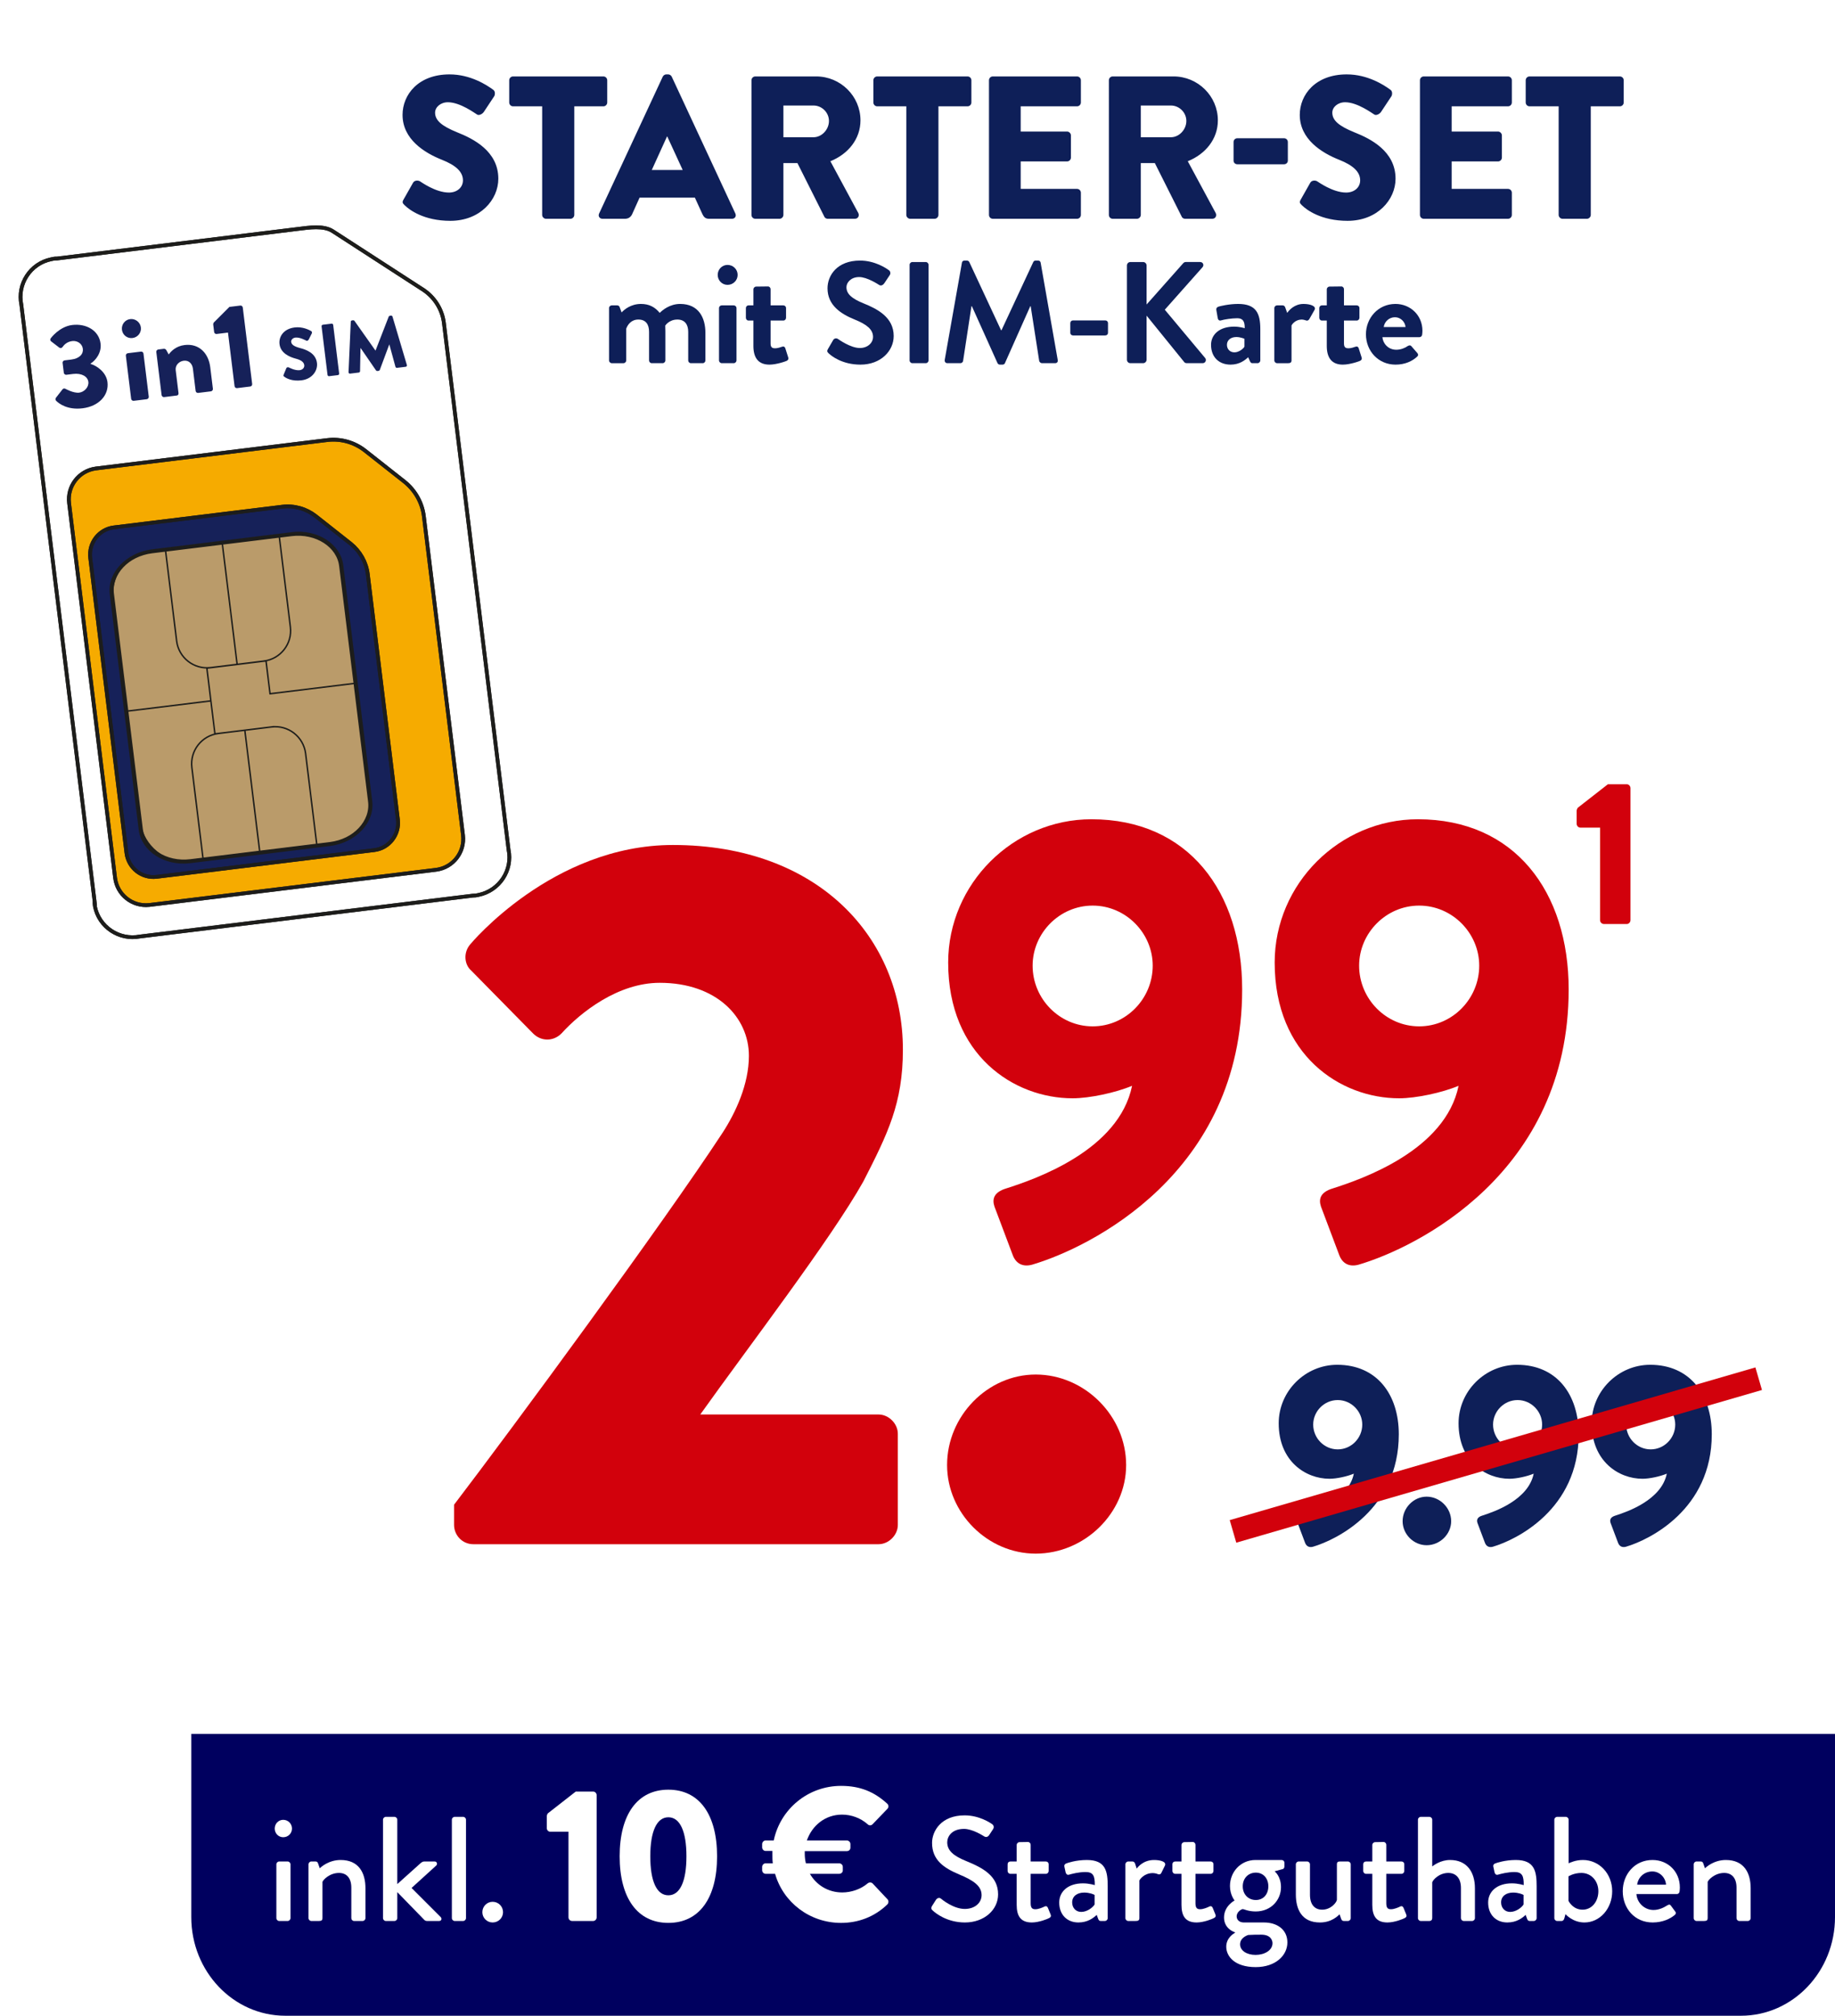
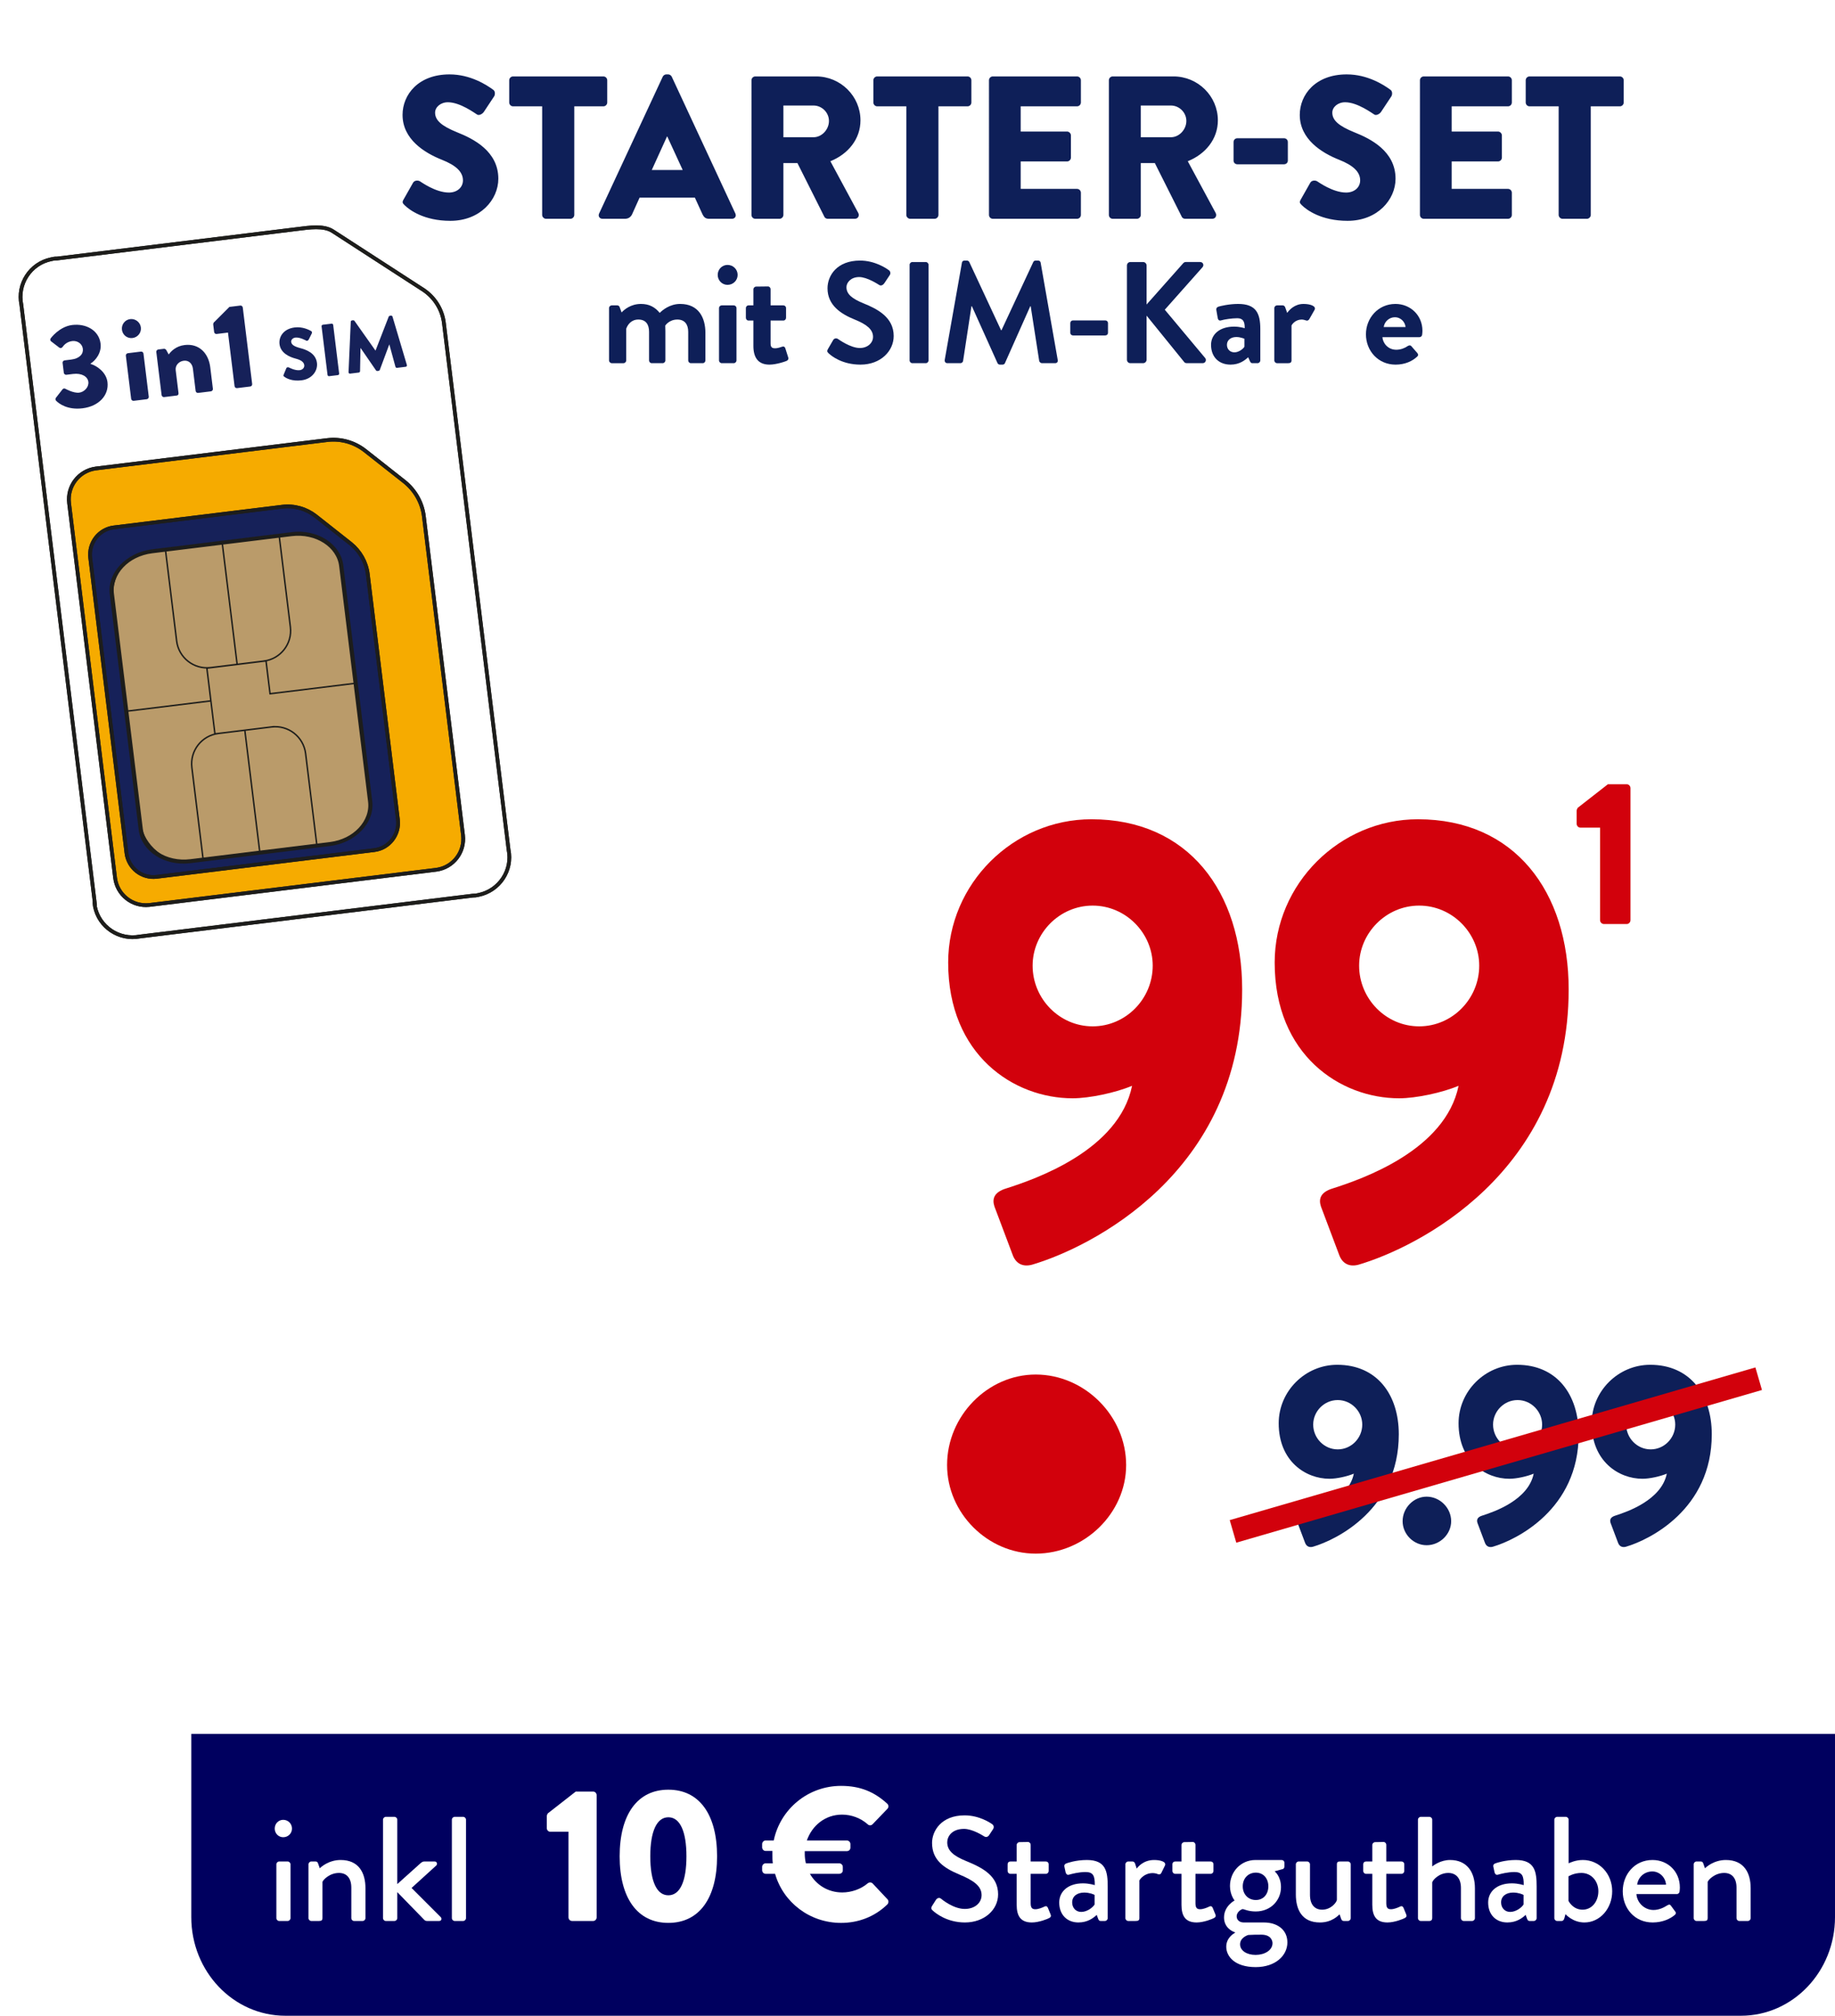
<svg xmlns="http://www.w3.org/2000/svg" id="Ebene_2" viewBox="0 0 625.168 686.598" width="100%" height="100%" preserveAspectRatio="none">
  <defs>
    <style>.cls-1{stroke:#d2010c;stroke-width:8.006px;}.cls-1,.cls-2,.cls-3,.cls-4{fill:none;}.cls-2{stroke-width:1.272px;}.cls-2,.cls-3,.cls-4{stroke:#1d1d1b;stroke-miterlimit:10;}.cls-5{filter:url(#drop-shadow-1);}.cls-3{stroke-width:.5px;}.cls-6{fill:#0e1f58;}.cls-6,.cls-7,.cls-8,.cls-9,.cls-10,.cls-11,.cls-12{stroke-width:0px;}.cls-7{fill:#162159;}.cls-8{fill:#d2010c;}.cls-9{fill:#ba9b6a;}.cls-10{fill:#fff;}.cls-11{fill:#f6ab00;}.cls-12{fill:#00005f;}.cls-4{stroke-width:.501px;}</style>
    <filter id="drop-shadow-1" filterUnits="userSpaceOnUse">
      <feOffset dx="6.364" dy="7.636" />
      <feGaussianBlur result="blur" stdDeviation="8.909" />
      <feFlood flood-color="#000" flood-opacity=".66" />
      <feComposite in2="blur" operator="in" />
      <feComposite in="SourceGraphic" />
    </filter>
  </defs>
  <g id="_50_Button">
    <path class="cls-10" d="m97.214,0c-17.699,0-32.046,15.211-32.046,33.972v111.626h560V33.972c0-18.762-14.346-33.972-32.044-33.972H97.214Z" />
    <path class="cls-12" d="m65.168,590.598h0v62.399c0,18.557,14.348,33.601,32.046,33.601h495.908c17.698,0,32.046-15.044,32.046-33.601v-62.399H65.168Z" />
    <rect class="cls-10" x="65.168" y="154.598" width="560" height="427" />
    <path class="cls-10" d="m93.598,622.853c0-1.672,1.268-2.99,2.889-2.99,1.672,0,2.99,1.317,2.99,2.99,0,1.622-1.318,2.939-2.99,2.939-1.621,0-2.889-1.317-2.889-2.939Zm.558,12.162c0-.507.456-.963.963-.963h2.889c.507,0,.963.456.963.963v18.344c0,.507-.456.963-.963.963h-2.889c-.507,0-.963-.456-.963-.963v-18.344Z" />
    <path class="cls-10" d="m105.1,635.015c0-.507.456-.963.963-.963h1.47c.405,0,.709.253.81.608l.608,1.723c.354-.406,3.04-2.838,7.095-2.838,6.182,0,8.462,4.358,8.462,9.628v10.185c0,.507-.456.963-.963.963h-2.888c-.558,0-.963-.456-.963-.963v-10.388c0-3.243-1.571-5.017-4.206-5.017-3.192,0-5.372,2.331-5.625,3.041v12.364c0,.659-.304.963-1.166.963h-2.635c-.507,0-.963-.456-.963-.963v-18.344Z" />
    <path class="cls-10" d="m130.487,619.812c0-.507.456-.963.963-.963h2.938c.507,0,.963.456.963.963v21.942l7.905-7.094c.354-.304.76-.608,1.267-.608h3.548c.861,0,1.013.963.557,1.368l-8.411,7.651,9.932,9.933c.456.456.305,1.317-.558,1.317h-4.155c-.354,0-.76-.203-.912-.405l-9.172-9.426v8.868c0,.507-.456.963-.963.963h-2.938c-.507,0-.963-.456-.963-.963v-33.546Z" />
    <path class="cls-10" d="m153.946,619.812c0-.507.456-.963.963-.963h2.889c.507,0,.963.456.963.963v33.546c0,.507-.456.963-.963.963h-2.889c-.507,0-.963-.456-.963-.963v-33.546Z" />
-     <path class="cls-10" d="m167.83,647.784c1.977,0,3.548,1.571,3.548,3.547,0,1.925-1.571,3.497-3.548,3.497-1.926,0-3.496-1.571-3.496-3.497,0-1.976,1.57-3.547,3.496-3.547Z" />
    <path class="cls-10" d="m193.677,623.921h-6.223c-.647,0-1.166-.583-1.166-1.231v-4.083c0-.259.194-.778.389-.972l9.464-7.39h5.963c.648,0,1.167.584,1.167,1.231v41.614c0,.648-.519,1.231-1.167,1.231h-7.195c-.713,0-1.231-.584-1.231-1.231v-29.169Z" />
    <path class="cls-10" d="m211.111,632.283c0-14.195,6.028-22.687,16.594-22.687s16.594,8.492,16.594,22.687-6.028,22.687-16.594,22.687-16.594-8.492-16.594-22.687Zm22.752,0c0-8.491-2.204-13.288-6.158-13.288s-6.157,4.797-6.157,13.288c0,8.556,2.203,13.288,6.157,13.288s6.158-4.732,6.158-13.288Z" />
    <path class="cls-10" d="m259.654,637.015v-1.102c0-.648.519-1.231,1.167-1.231h2.463c-.13-.972-.13-1.945-.13-2.982v-1.231h-2.333c-.648,0-1.167-.584-1.167-1.231v-1.102c0-.648.519-1.231,1.167-1.231h2.787c2.204-10.63,11.602-18.603,22.946-18.603,6.481,0,11.278,2.009,15.687,6.028.583.519.583,1.296.065,1.815l-5.056,5.25c-.454.454-1.167.454-1.621,0-2.398-2.139-5.574-3.306-8.75-3.306-5.769,0-10.242,3.759-11.992,8.815h13.612c.713,0,1.231.584,1.231,1.231v1.231c0,.648-.519,1.167-1.231,1.167h-14.325v.907c0,1.102.13,2.204.389,3.241h11.344c.713,0,1.231.584,1.231,1.231v1.167c0,.648-.519,1.167-1.231,1.167h-9.982c2.204,3.824,6.223,6.353,11.02,6.353,3.047,0,6.353-1.102,8.685-3.111.454-.389,1.297-.389,1.685.065l5.056,5.38c.454.454.39,1.297-.065,1.75-4.408,4.278-9.982,6.288-15.751,6.288-10.695,0-19.705-7.001-22.492-16.724h-3.241c-.648,0-1.167-.584-1.167-1.231Z" />
    <path class="cls-10" d="m317.544,649.203c.456-.659.861-1.419,1.317-2.078s1.166-.861,1.723-.405c.305.253,4.206,3.497,8.108,3.497,3.496,0,5.727-2.128,5.727-4.713,0-3.041-2.636-4.966-7.652-7.044-5.169-2.179-9.223-4.864-9.223-10.743,0-3.953,3.04-9.374,11.098-9.374,5.067,0,8.868,2.635,9.375,2.989.405.254.81.963.304,1.723-.405.608-.861,1.318-1.267,1.925-.405.659-1.065.963-1.773.507-.354-.202-3.902-2.533-6.841-2.533-4.257,0-5.727,2.686-5.727,4.561,0,2.888,2.229,4.662,6.436,6.385,5.878,2.382,10.895,5.169,10.895,11.351,0,5.27-4.712,9.578-11.3,9.578-6.183,0-10.084-3.243-10.896-4.003-.456-.405-.81-.76-.304-1.622Z" />
    <path class="cls-10" d="m346.375,638.258h-2.128c-.558,0-.963-.456-.963-.963v-2.28c0-.558.405-.963.963-.963h2.128v-5.625c0-.507.456-.963.963-.963l2.889-.051c.507,0,.912.456.912.963v5.676h5.169c.558,0,.963.405.963.963v2.28c0,.507-.405.963-.963.963h-5.169v10.033c0,1.723.659,2.027,1.622,2.027,1.063,0,2.482-.608,3.091-.913.658-.304.963,0,1.165.456l.912,2.23c.254.557.051.963-.456,1.216-.507.304-3.496,1.52-5.929,1.52-4.003,0-5.169-2.433-5.169-6.03v-10.54Z" />
    <path class="cls-10" d="m368.975,641.501c2.129,0,4.004.607,4.004.607.051-3.192-.558-4.459-3.143-4.459-2.331,0-4.611.608-5.675.912-.608.152-.963-.253-1.115-.81l-.405-1.875c-.152-.659.203-1.014.659-1.166.354-.151,3.243-1.165,6.992-1.165,6.486,0,7.095,3.952,7.095,9.02v10.793c0,.507-.456.963-.963.963h-1.419c-.456,0-.658-.203-.861-.71l-.507-1.368c-1.114,1.064-3.091,2.584-6.232,2.584-3.801,0-6.537-2.584-6.537-6.79,0-3.699,2.938-6.537,8.107-6.537Zm-.607,9.729c2.026,0,3.952-1.52,4.561-2.534v-3.243c-.305-.203-1.724-.81-3.548-.81-2.432,0-4.104,1.267-4.104,3.345,0,1.824,1.217,3.243,3.092,3.243Z" />
    <path class="cls-10" d="m383.415,635.015c0-.507.456-.963.963-.963h1.47c.354,0,.76.304.861.709l.558,1.723c.354-.507,2.229-2.939,5.929-2.939,1.926,0,4.257.507,3.699,1.875l-1.216,2.483c-.254.557-.761.659-1.217.456-.304-.152-1.063-.355-1.723-.355-2.939,0-4.358,2.128-4.561,2.483v12.871c0,.861-.558.963-1.368.963h-2.433c-.507,0-.963-.456-.963-.963v-18.344Z" />
    <path class="cls-10" d="m402.519,638.258h-2.129c-.557,0-.963-.456-.963-.963v-2.28c0-.558.406-.963.963-.963h2.129v-5.625c0-.507.456-.963.963-.963l2.888-.051c.507,0,.913.456.913.963v5.676h5.168c.558,0,.963.405.963.963v2.28c0,.507-.405.963-.963.963h-5.168v10.033c0,1.723.658,2.027,1.621,2.027,1.065,0,2.483-.608,3.091-.913.659-.304.963,0,1.166.456l.912,2.23c.253.557.051.963-.456,1.216-.507.304-3.497,1.52-5.929,1.52-4.004,0-5.169-2.433-5.169-6.03v-10.54Z" />
    <path class="cls-10" d="m420.608,647.328s-1.57-1.875-1.57-4.915c0-4.713,3.547-8.868,8.716-8.868h8.867c.558,0,.963.405.963.963v1.267c0,.354-.202.81-.557.861l-2.787.76s2.179,1.622,2.179,5.422c0,4.307-3.345,8.26-8.614,8.26-2.585,0-4.004-.81-4.409-.81-.354,0-2.077.861-2.077,2.483,0,1.165.912,2.078,2.432,2.078h6.893c4.408,0,7.955,2.382,7.955,6.79,0,4.46-4.054,8.412-10.793,8.412-7.146,0-10.034-3.648-10.034-6.942,0-3.04,2.483-4.459,2.99-4.764v-.151c-1.065-.305-3.75-1.673-3.75-5.068,0-3.902,3.598-5.777,3.598-5.777Zm7.146,18.547c3.091,0,5.776-1.571,5.776-4.003,0-.811-.507-2.889-3.8-2.889-1.47,0-2.99,0-4.46.102-.304.101-2.787.912-2.787,3.192,0,2.077,2.179,3.598,5.271,3.598Zm4.357-23.361c0-2.736-1.723-4.662-4.256-4.662-2.585,0-4.46,1.926-4.46,4.662s1.875,4.662,4.46,4.662c2.533,0,4.256-1.926,4.256-4.662Z" />
    <path class="cls-10" d="m441.483,635.015c0-.507.456-.963.962-.963h2.889c.507,0,.963.456.963.963v10.388c0,3.294,1.571,5.067,4.155,5.067,2.99,0,4.865-2.432,5.017-3.344v-12.111c0-.811.405-.963,1.115-.963h2.635c.507,0,.963.456.963.963v18.344c0,.507-.456.963-.963.963h-1.419c-.507,0-.76-.354-.912-.81l-.507-1.47c-.456.405-2.584,2.787-6.689,2.787-6.081,0-8.209-4.308-8.209-9.578v-10.236Z" />
    <path class="cls-10" d="m467.529,638.258h-2.128c-.558,0-.963-.456-.963-.963v-2.28c0-.558.405-.963.963-.963h2.128v-5.625c0-.507.456-.963.963-.963l2.889-.051c.507,0,.912.456.912.963v5.676h5.169c.557,0,.963.405.963.963v2.28c0,.507-.406.963-.963.963h-5.169v10.033c0,1.723.658,2.027,1.621,2.027,1.065,0,2.483-.608,3.092-.913.658-.304.963,0,1.165.456l.912,2.23c.254.557.051.963-.456,1.216-.507.304-3.496,1.52-5.929,1.52-4.003,0-5.169-2.433-5.169-6.03v-10.54Z" />
    <path class="cls-10" d="m483.084,619.812c0-.507.456-.963.963-.963h2.938c.507,0,.963.456.963.963v15.912c.507-.354,2.838-2.179,6.081-2.179,5.727,0,8.463,4.104,8.463,9.628v10.185c0,.507-.456.963-.963.963h-2.838c-.558,0-.963-.456-.963-.963v-10.287c0-3.293-1.672-5.118-4.307-5.118-3.092,0-5.22,2.331-5.474,3.193v12.212c0,.558-.354.963-1.013.963h-2.889c-.507,0-.963-.456-.963-.963v-33.546Z" />
    <path class="cls-10" d="m515.109,641.501c2.128,0,4.003.607,4.003.607.051-3.192-.558-4.459-3.142-4.459-2.331,0-4.611.608-5.676.912-.608.152-.963-.253-1.115-.81l-.405-1.875c-.151-.659.203-1.014.659-1.166.354-.151,3.243-1.165,6.993-1.165,6.486,0,7.094,3.952,7.094,9.02v10.793c0,.507-.456.963-.963.963h-1.418c-.456,0-.659-.203-.862-.71l-.507-1.368c-1.114,1.064-3.091,2.584-6.232,2.584-3.801,0-6.537-2.584-6.537-6.79,0-3.699,2.939-6.537,8.108-6.537Zm-.608,9.729c2.027,0,3.952-1.52,4.561-2.534v-3.243c-.304-.203-1.723-.81-3.547-.81-2.433,0-4.104,1.267-4.104,3.345,0,1.824,1.216,3.243,3.091,3.243Z" />
    <path class="cls-10" d="m529.549,619.812c0-.507.456-.963.963-.963h2.938c.507,0,.963.456.963.963v14.848c.456-.152,2.28-1.115,4.865-1.115,5.625,0,9.982,4.713,9.982,10.642,0,5.827-4.104,10.642-9.476,10.642-4.004,0-6.436-2.838-6.436-2.838l-.405,1.47c-.152.507-.456.861-.912.861h-1.52c-.507,0-.963-.456-.963-.963v-33.546Zm9.628,30.658c3.243,0,5.372-2.888,5.372-6.283,0-3.446-2.382-6.233-5.777-6.233-2.635,0-4.408,1.166-4.408,1.166v8.31c.253.558,1.723,3.04,4.814,3.04Z" />
    <path class="cls-10" d="m562.991,633.545c5.271,0,9.324,3.952,9.324,9.374,0,.355-.051,1.014-.102,1.369-.051.506-.456.861-.912.861h-13.783c.152,2.736,2.534,5.422,5.827,5.422,1.824,0,3.497-.81,4.511-1.47.607-.354.963-.557,1.368-.05l1.419,1.925c.354.405.507.811-.102,1.318-1.47,1.267-4.104,2.534-7.5,2.534-6.132,0-10.185-4.814-10.185-10.642,0-5.727,4.054-10.642,10.135-10.642Zm4.611,8.412c-.151-2.433-2.179-4.51-4.662-4.51-2.736,0-4.864,1.976-5.169,4.51h9.831Z" />
    <path class="cls-10" d="m577.027,635.015c0-.507.456-.963.963-.963h1.47c.405,0,.709.253.81.608l.608,1.723c.354-.406,3.04-2.838,7.094-2.838,6.183,0,8.463,4.358,8.463,9.628v10.185c0,.507-.456.963-.963.963h-2.889c-.557,0-.963-.456-.963-.963v-10.388c0-3.243-1.57-5.017-4.206-5.017-3.192,0-5.371,2.331-5.624,3.041v12.364c0,.659-.305.963-1.166.963h-2.635c-.507,0-.963-.456-.963-.963v-18.344Z" />
-     <path class="cls-8" d="m154.697,512.523c20.02-26.233,71.106-95.612,91.47-126.677,4.487-6.903,8.975-16.568,8.975-26.233,0-13.116-11.045-24.852-30.375-24.852-14.151,0-26.923,10.01-33.481,17.258-2.761,2.762-6.903,2.762-9.664,0l-21.056-21.4c-2.416-2.071-2.762-6.213-.346-8.975,0,0,27.959-33.826,69.034-33.826,49.359,0,78.353,31.41,78.353,69.724,0,18.294-5.178,28.649-13.462,44.872-11.045,19.675-39.349,56.608-55.572,79.389h60.75c3.452,0,6.559,3.106,6.559,6.558v31.065c0,3.452-3.106,6.558-6.559,6.558h-138.067c-3.797,0-6.559-3.106-6.559-6.558v-6.903Z" />
    <path class="cls-8" d="m352.843,468.19c16.696,0,30.823,14.127,30.823,30.823,0,16.375-14.127,30.181-30.823,30.181-16.375,0-30.181-13.806-30.181-30.181,0-16.696,13.806-30.823,30.181-30.823Z" />
    <path class="cls-8" d="m342.854,404.787c10.016-3.197,38.358-12.999,42.834-34.949-5.541,2.344-14.491,4.262-20.245,4.262-20.032,0-42.408-14.704-42.408-46.244,0-26.851,22.163-48.801,48.801-48.801,33.031,0,51.358,24.72,51.358,57.964,0,62.652-51.997,88.012-71.603,93.766-3.197.853-5.541-.426-6.606-3.409l-6.181-16.409c-.852-2.558-.213-4.901,4.05-6.18Zm49.866-75.865c0-11.082-9.164-20.458-20.458-20.458s-20.458,9.376-20.458,20.458c0,11.294,9.163,20.671,20.458,20.671s20.458-9.377,20.458-20.671Z" />
    <path class="cls-8" d="m454.09,404.787c10.016-3.197,38.358-12.999,42.833-34.949-5.54,2.344-14.49,4.262-20.244,4.262-20.032,0-42.408-14.704-42.408-46.244,0-26.851,22.163-48.801,48.801-48.801,33.031,0,51.358,24.72,51.358,57.964,0,62.652-51.997,88.012-71.603,93.766-3.197.853-5.541-.426-6.606-3.409l-6.181-16.409c-.852-2.558-.213-4.901,4.05-6.18Zm49.866-75.865c0-11.082-9.164-20.458-20.458-20.458s-20.458,9.376-20.458,20.458c0,11.294,9.163,20.671,20.458,20.671s20.458-9.377,20.458-20.671Z" />
    <path class="cls-8" d="m545.129,281.903h-6.721c-.7,0-1.261-.63-1.261-1.33v-4.41c0-.28.21-.84.42-1.05l10.222-7.981h6.44c.7,0,1.26.63,1.26,1.33v44.945c0,.7-.56,1.33-1.26,1.33h-7.771c-.77,0-1.33-.63-1.33-1.33v-31.503Z" />
    <path class="cls-6" d="m443.738,516.231c4.092-1.306,15.67-5.31,17.498-14.276-2.264.958-5.92,1.741-8.271,1.741-8.183,0-17.323-6.007-17.323-18.891,0-10.968,9.054-19.935,19.936-19.935,13.492,0,20.979,10.098,20.979,23.678,0,25.593-21.24,35.952-29.249,38.302-1.306.349-2.263-.174-2.698-1.393l-2.525-6.703c-.348-1.044-.086-2.002,1.654-2.524Zm20.37-30.99c0-4.526-3.743-8.357-8.356-8.357s-8.357,3.831-8.357,8.357c0,4.614,3.743,8.444,8.357,8.444s8.356-3.831,8.356-8.444Z" />
    <path class="cls-6" d="m486.042,509.789c4.526,0,8.357,3.83,8.357,8.356,0,4.439-3.831,8.183-8.357,8.183-4.439,0-8.183-3.744-8.183-8.183,0-4.526,3.743-8.356,8.183-8.356Z" />
    <path class="cls-6" d="m505.017,516.231c4.092-1.306,15.67-5.31,17.498-14.276-2.264.958-5.92,1.741-8.271,1.741-8.183,0-17.323-6.007-17.323-18.891,0-10.968,9.054-19.935,19.935-19.935,13.493,0,20.98,10.098,20.98,23.678,0,25.593-21.24,35.952-29.249,38.302-1.306.349-2.264-.174-2.698-1.393l-2.524-6.703c-.349-1.044-.088-2.002,1.653-2.524Zm20.37-30.99c0-4.526-3.743-8.357-8.356-8.357s-8.357,3.831-8.357,8.357c0,4.614,3.743,8.444,8.357,8.444s8.356-3.831,8.356-8.444Z" />
    <path class="cls-6" d="m550.367,516.231c4.092-1.306,15.67-5.31,17.498-14.276-2.264.958-5.92,1.741-8.271,1.741-8.183,0-17.323-6.007-17.323-18.891,0-10.968,9.054-19.935,19.935-19.935,13.493,0,20.98,10.098,20.98,23.678,0,25.593-21.24,35.952-29.249,38.302-1.306.349-2.264-.174-2.698-1.393l-2.524-6.703c-.349-1.044-.088-2.002,1.653-2.524Zm20.37-30.99c0-4.526-3.743-8.357-8.356-8.357s-8.357,3.831-8.357,8.357c0,4.614,3.743,8.444,8.357,8.444s8.356-3.831,8.356-8.444Z" />
    <line class="cls-1" x1="420.074" y1="521.621" x2="599.168" y2="469.611" />
    <path class="cls-6" d="m137.495,67.946l3.256-5.75c.554-.901,1.871-.762,2.355-.416.277.139,5.265,3.81,9.837,3.81,2.771,0,4.78-1.732,4.78-4.157,0-2.91-2.425-5.127-7.136-6.997-5.958-2.355-13.44-6.997-13.44-15.31,0-6.859,5.334-13.786,16.003-13.786,7.205,0,12.747,3.672,14.825,5.196.831.485.693,1.732.416,2.217l-3.533,5.334c-.485.762-1.732,1.386-2.355.901-.624-.346-5.681-4.157-9.907-4.157-2.494,0-4.364,1.663-4.364,3.533,0,2.563,2.078,4.503,7.551,6.72,5.404,2.148,13.994,6.374,13.994,15.795,0,7.136-6.166,14.341-16.35,14.341-9.006,0-13.994-3.741-15.588-5.334-.693-.693-.901-.97-.346-1.94Zm47.215-31.729h-9.907c-.762,0-1.316-.624-1.316-1.316v-7.551c0-.693.554-1.316,1.316-1.316h30.759c.762,0,1.316.624,1.316,1.316v7.551c0,.693-.554,1.316-1.316,1.316h-9.907v36.994c0,.693-.624,1.316-1.316,1.316h-8.313c-.693,0-1.316-.624-1.316-1.316v-36.994Zm19.405,36.509l21.684-46.624c.208-.416.693-.762,1.178-.762h.693c.485,0,.97.346,1.178.762l21.684,46.624c.416.901-.139,1.801-1.178,1.801h-7.69c-1.247,0-1.801-.416-2.425-1.732l-2.494-5.473h-18.844l-2.494,5.542c-.346.831-1.108,1.663-2.494,1.663h-7.621c-1.039,0-1.593-.901-1.178-1.801Zm28.473-14.825l-5.265-11.431h-.069l-5.196,11.431h10.53Zm23.434-30.552c0-.693.554-1.316,1.316-1.316h20.714c8.313,0,15.103,6.72,15.103,14.964,0,6.374-4.226,11.5-10.253,13.925l9.491,17.597c.485.901,0,2.009-1.178,2.009h-9.214c-.554,0-.97-.346-1.108-.624l-9.214-18.359h-4.78v17.666c0,.693-.624,1.316-1.316,1.316h-8.244c-.762,0-1.316-.624-1.316-1.316V27.349Zm21.13,19.398c2.84,0,5.265-2.633,5.265-5.542s-2.425-5.265-5.265-5.265h-10.253v10.807h10.253Zm31.622-10.53h-9.907c-.762,0-1.316-.624-1.316-1.316v-7.551c0-.693.554-1.316,1.316-1.316h30.759c.762,0,1.316.624,1.316,1.316v7.551c0,.693-.554,1.316-1.316,1.316h-9.907v36.994c0,.693-.624,1.316-1.316,1.316h-8.313c-.693,0-1.316-.624-1.316-1.316v-36.994Zm28.162-8.868c0-.693.554-1.316,1.316-1.316h28.681c.762,0,1.316.624,1.316,1.316v7.551c0,.693-.554,1.316-1.316,1.316h-19.19v8.59h15.795c.693,0,1.316.624,1.316,1.316v7.551c0,.762-.624,1.316-1.316,1.316h-15.795v9.352h19.19c.762,0,1.316.624,1.316,1.316v7.551c0,.693-.554,1.316-1.316,1.316h-28.681c-.762,0-1.316-.624-1.316-1.316V27.349Zm40.849,0c0-.693.554-1.316,1.316-1.316h20.714c8.313,0,15.103,6.72,15.103,14.964,0,6.374-4.226,11.5-10.253,13.925l9.491,17.597c.485.901,0,2.009-1.178,2.009h-9.214c-.554,0-.97-.346-1.108-.624l-9.214-18.359h-4.78v17.666c0,.693-.624,1.316-1.316,1.316h-8.244c-.762,0-1.316-.624-1.316-1.316V27.349Zm21.13,19.398c2.84,0,5.265-2.633,5.265-5.542s-2.425-5.265-5.265-5.265h-10.253v10.807h10.253Zm21.348,7.967v-6.304c0-.762.554-1.316,1.316-1.316h15.865c.762,0,1.316.554,1.316,1.316v6.304c0,.693-.554,1.247-1.316,1.247h-15.865c-.762,0-1.316-.554-1.316-1.247Zm22.908,13.232l3.256-5.75c.554-.901,1.871-.762,2.355-.416.277.139,5.265,3.81,9.837,3.81,2.771,0,4.78-1.732,4.78-4.157,0-2.91-2.425-5.127-7.136-6.997-5.958-2.355-13.44-6.997-13.44-15.31,0-6.859,5.334-13.786,16.003-13.786,7.205,0,12.747,3.672,14.825,5.196.831.485.693,1.732.416,2.217l-3.533,5.334c-.485.762-1.732,1.386-2.355.901-.624-.346-5.681-4.157-9.907-4.157-2.494,0-4.364,1.663-4.364,3.533,0,2.563,2.078,4.503,7.551,6.72,5.404,2.148,13.994,6.374,13.994,15.795,0,7.136-6.166,14.341-16.35,14.341-9.006,0-13.994-3.741-15.588-5.334-.693-.693-.901-.97-.346-1.94Zm40.592-40.597c0-.693.554-1.316,1.316-1.316h28.681c.762,0,1.316.624,1.316,1.316v7.551c0,.693-.554,1.316-1.316,1.316h-19.19v8.59h15.795c.693,0,1.316.624,1.316,1.316v7.551c0,.762-.624,1.316-1.316,1.316h-15.795v9.352h19.19c.762,0,1.316.624,1.316,1.316v7.551c0,.693-.554,1.316-1.316,1.316h-28.681c-.762,0-1.316-.624-1.316-1.316V27.349Zm47.257,8.868h-9.907c-.762,0-1.316-.624-1.316-1.316v-7.551c0-.693.554-1.316,1.316-1.316h30.759c.762,0,1.316.624,1.316,1.316v7.551c0,.693-.554,1.316-1.316,1.316h-9.907v36.994c0,.693-.624,1.316-1.316,1.316h-8.313c-.693,0-1.316-.624-1.316-1.316v-36.994Z" />
    <path class="cls-6" d="m207.493,104.953c0-.541.442-.935.935-.935h1.821c.443,0,.738.246.837.541l.69,1.871c.837-.935,3.102-2.904,6.596-2.904,2.807,0,4.775,1.083,6.399,3.052.837-.886,3.397-3.052,6.94-3.052,6.301,0,8.615,4.676,8.615,9.845v9.402c0,.492-.395.935-.935.935h-3.987c-.542,0-.935-.443-.935-.935v-9.747c0-2.56-1.23-4.184-3.691-4.184-2.856,0-4.135,2.067-4.135,2.067,0,0,.049.984.049,1.871v9.993c0,.492-.443.935-.935.935h-3.691c-.542,0-.935-.443-.935-.935v-9.747c0-2.56-1.132-4.184-3.643-4.184-2.461,0-3.643,1.772-4.135,3.101v10.83c0,.492-.443.935-.935.935h-3.987c-.492,0-.935-.443-.935-.935v-17.82Z" />
    <path class="cls-6" d="m244.515,93.631c0-1.871,1.478-3.397,3.348-3.397,1.92,0,3.446,1.526,3.446,3.397s-1.526,3.397-3.446,3.397c-1.87,0-3.348-1.526-3.348-3.397Zm.443,11.321c0-.541.443-.935.935-.935h4.086c.492,0,.935.394.935.935v17.82c0,.492-.442.935-.935.935h-4.086c-.492,0-.935-.443-.935-.935v-17.82Z" />
    <path class="cls-6" d="m256.675,109.186h-1.674c-.492,0-.886-.443-.886-.935v-3.298c0-.541.394-.935.886-.935h1.674v-5.464c0-.492.443-.935.935-.935l4.036-.049c.492,0,.886.443.886.935v5.513h4.332c.542,0,.935.394.935.935v3.298c0,.492-.394.935-.935.935h-4.332v7.876c0,1.378.739,1.575,1.526,1.575.837,0,1.871-.344,2.412-.541.541-.197.935.049,1.083.541l.984,3.101c.197.493-.049.985-.541,1.182-.246.147-3.446,1.28-5.858,1.28-3.79,0-5.464-2.363-5.464-6.35v-8.664Z" />
    <path class="cls-6" d="m282.077,118.883l1.772-3.052c.394-.689,1.23-.689,1.674-.345.246.148,4.233,3.052,7.433,3.052,2.56,0,4.479-1.674,4.479-3.791,0-2.51-2.116-4.233-6.252-5.907-4.627-1.871-9.254-4.824-9.254-10.633,0-4.381,3.249-9.451,11.075-9.451,5.021,0,8.861,2.56,9.846,3.298.492.295.64,1.132.295,1.624l-1.87,2.806c-.394.59-1.133.984-1.723.59-.395-.246-4.136-2.707-6.843-2.707-2.806,0-4.332,1.871-4.332,3.446,0,2.313,1.821,3.889,5.809,5.513,4.775,1.919,10.288,4.774,10.288,11.124,0,5.07-4.381,9.747-11.321,9.747-6.202,0-9.846-2.904-10.83-3.839-.442-.443-.689-.69-.246-1.477Z" />
    <path class="cls-6" d="m309.894,90.186c0-.492.443-.935.935-.935h4.577c.493,0,.935.443.935.935v32.587c0,.492-.442.935-.935.935h-4.577c-.492,0-.935-.443-.935-.935v-32.587Z" />
    <path class="cls-6" d="m327.715,89.496c.049-.394.344-.738.886-.738h.787c.395,0,.69.197.837.492l10.83,23.234h.147l10.829-23.234c.148-.295.395-.492.837-.492h.788c.541,0,.837.345.886.738l5.809,33.079c.147.69-.246,1.132-.886,1.132h-4.479c-.443,0-.837-.394-.935-.738l-2.904-18.656h-.147l-8.614,19.345c-.099.295-.395.541-.837.541h-.887c-.442,0-.689-.246-.836-.541l-8.713-19.345h-.148l-2.854,18.656c-.05.344-.443.738-.886.738h-4.431c-.64,0-1.034-.443-.935-1.132l5.858-33.079Z" />
    <path class="cls-6" d="m364.639,113.37v-3.298c0-.541.394-.935.935-.935h10.977c.542,0,.935.394.935.935v3.298c0,.492-.394.886-.935.886h-10.977c-.542,0-.935-.394-.935-.886Z" />
    <path class="cls-6" d="m383.937,90.432c0-.64.492-1.182,1.182-1.182h4.331c.641,0,1.182.541,1.182,1.182v13.29l12.405-13.98c.196-.246.492-.492.935-.492h4.923c.935,0,1.428,1.034.787,1.772l-12.848,14.472,13.783,16.491c.492.64.099,1.723-.886,1.723h-5.365c-.493,0-.788-.197-.887-.345l-12.848-15.85v15.014c0,.64-.541,1.181-1.182,1.181h-4.331c-.69,0-1.182-.541-1.182-1.181v-32.095Z" />
    <path class="cls-6" d="m420.467,111.254c1.969,0,3.593.541,3.593.541.05-2.51-.738-3.397-2.56-3.397s-4.381.394-5.513.738c-.69.197-1.034-.246-1.133-.886l-.442-2.56c-.148-.739.246-1.083.689-1.231.395-.147,3.545-.935,6.695-.935,6.152,0,7.58,3.2,7.58,8.565v10.682c0,.492-.443.935-.935.935h-1.772c-.345,0-.591-.147-.837-.689l-.591-1.329c-1.132,1.034-2.953,2.51-6.006,2.51-3.938,0-6.644-2.56-6.644-6.744,0-3.495,2.854-6.203,7.876-6.203Zm.098,8.762c1.575,0,3.102-1.329,3.397-1.92v-2.707s-1.329-.591-2.756-.591c-1.92,0-3.2,1.083-3.2,2.658,0,1.477,1.034,2.56,2.56,2.56Z" />
    <path class="cls-6" d="m434.154,104.953c0-.541.443-.935.935-.935h1.871c.442,0,.738.246.886.64l.69,1.919c.689-.984,2.51-3.052,5.561-3.052,2.314,0,4.382.738,3.791,1.969l-1.821,3.2c-.246.443-.738.64-1.133.443-.147-.049-.886-.295-1.427-.295-1.97,0-3.15,1.329-3.495,2.018v11.913c0,.689-.443.935-1.133.935h-3.79c-.492,0-.935-.443-.935-.935v-17.82Z" />
-     <path class="cls-6" d="m452.024,109.186h-1.674c-.492,0-.886-.443-.886-.935v-3.298c0-.541.394-.935.886-.935h1.674v-5.464c0-.492.443-.935.935-.935l4.036-.049c.492,0,.886.443.886.935v5.513h4.332c.541,0,.935.394.935.935v3.298c0,.492-.395.935-.935.935h-4.332v7.876c0,1.378.738,1.575,1.526,1.575.837,0,1.87-.344,2.412-.541.541-.197.935.049,1.083.541l.984,3.101c.196.493-.05.985-.542,1.182-.246.147-3.445,1.28-5.857,1.28-3.79,0-5.464-2.363-5.464-6.35v-8.664Z" />
    <path class="cls-6" d="m475.407,103.525c5.07,0,9.205,3.839,9.205,9.156,0,.345-.049.984-.099,1.329-.049.492-.492.837-.935.837h-12.602c.147,2.018,1.87,4.282,4.725,4.282,1.526,0,2.954-.59,3.84-1.23.492-.295.935-.394,1.28,0l2.018,2.313c.345.345.443.886-.049,1.28-1.624,1.526-4.135,2.708-7.335,2.708-5.906,0-10.091-4.676-10.091-10.337,0-5.562,4.185-10.337,10.042-10.337Zm3.445,7.876c-.147-1.821-1.723-3.347-3.593-3.347-1.969,0-3.594,1.477-3.84,3.347h7.433Z" />
    <g class="cls-5">
      <path class="cls-10" d="m25.827,299.097L.911,96.174c-1.46-7.05,3.03-14.038,10.177-15.51.671-.181,1.354-.265,1.951-.24l82.145-10.086c3.707-.455,8.756-1.273,11.885.818l30.984,20.062c3.786,2.605,6.264,6.658,6.815,11.146l22.029,179.411c1.46,7.05-3.139,13.953-10.189,15.412-.671.181-1.354.265-2.049.252l-113.364,13.919c-7.062,1.362-13.964-3.237-15.327-10.299-.072-.585-.156-1.268-.142-1.963" />
      <path class="cls-2" d="m25.827,299.097L.911,96.174c-1.46-7.05,3.03-14.038,10.177-15.51.671-.181,1.354-.265,1.951-.24l82.145-10.086c3.707-.455,8.756-1.273,11.885.818l30.984,20.062c3.786,2.605,6.264,6.658,6.815,11.146l22.029,179.411c1.46,7.05-3.139,13.953-10.189,15.412-.671.181-1.354.265-2.049.252l-113.364,13.919c-7.062,1.362-13.964-3.237-15.327-10.299-.072-.585-.156-1.268-.142-1.963Z" />
      <path class="cls-11" d="m32.843,291.358l-15.668-127.607c-.707-5.756,3.304-11.002,9.048-11.806l78.925-9.691c4.585-.563,9.203.752,12.818,3.576l13.485,10.624c3.627,2.922,6.019,7.084,6.594,11.767l13.332,108.583c.707,5.756-3.304,11.002-9.048,11.806l-97.852,12.015c-5.768.609-10.928-3.511-11.635-9.267" />
      <path class="cls-2" d="m32.843,291.358h0m0,0l-15.668-127.607c-.707-5.756,3.304-11.002,9.048-11.806l78.925-9.691c4.585-.563,9.203.752,12.818,3.576l13.485,10.624c3.627,2.922,6.019,7.084,6.594,11.767l13.332,108.583c.707,5.756-3.304,11.002-9.048,11.806l-97.852,12.015c-5.768.609-10.928-3.511-11.635-9.267" />
      <path class="cls-7" d="m36.714,282.885l-12.338-100.486c-.623-5.073,2.959-9.771,8.033-10.394l57.365-7.043c4.098-.503,8.204.676,11.38,3.158l11.952,9.426c3.189,2.579,5.326,6.278,5.829,10.376l10.266,83.608c.623,5.073-2.959,9.771-8.033,10.394l-74.145,9.104c-5.073.623-9.674-2.971-10.309-8.142" />
      <path class="cls-2" d="m36.714,282.885l-12.338-100.486c-.623-5.073,2.959-9.771,8.033-10.394l57.365-7.043c4.098-.503,8.204.676,11.38,3.158l11.952,9.426c3.189,2.579,5.326,6.278,5.829,10.376l10.266,83.608c.623,5.073-2.959,9.771-8.033,10.394l-74.145,9.104c-5.073.623-9.674-2.971-10.309-8.142Z" />
      <path class="cls-7" d="m12.677,127.866l2.241-2.869c.248-.318.648-.409,1.003-.205,0,0,2.743,1.557,4.689,1.317,1.743-.214,3.349-1.893,3.13-3.676-.22-1.784-2.228-3.061-5.229-2.692l-2.269.279c-.406.05-.815-.271-.865-.676l-.413-3.365c-.055-.446.27-.815.676-.865l2.269-.278c2.838-.349,4.17-1.911,3.955-3.654-.214-1.744-1.873-2.857-3.617-2.644-1.783.219-2.804,1.292-3.328,2.055-.243.359-.731.419-1.09.175l-2.772-2.129c-.359-.244-.378-.735-.129-1.055,0,0,2.887-3.976,7.306-4.519,4.703-.577,9.11,1.804,9.668,6.344.383,3.122-1.685,5.722-3.403,6.797l.015.122c2.004.577,5.314,2.722,5.741,6.208.543,4.42-2.9,8.217-8.496,8.904-5.108.627-8.012-1.568-8.997-2.559-.278-.253-.293-.705-.084-1.018Z" />
      <path class="cls-7" d="m35.181,104.689c-.22-1.784,1.02-3.417,2.804-3.636,1.785-.219,3.424,1.061,3.643,2.845.219,1.784-1.066,3.382-2.851,3.602s-3.377-1.026-3.596-2.81Zm1.333,8.85c-.055-.446.271-.815.676-.865l4.46-.547c.405-.05.81.23.865.675l1.802,14.677c.05.405-.271.815-.676.865l-4.46.547c-.405.05-.815-.27-.864-.675l-1.803-14.677Z" />
      <path class="cls-7" d="m46.893,112.265c-.055-.446.27-.815.676-.864l1.905-.234c.243-.03.633.127.79.397l.848,1.542c.772-1.082,2.448-2.852,5.408-3.215,5.026-.617,8.176,2.906,8.743,7.527l.906,7.379c.05.405-.271.815-.676.865l-4.338.533c-.446.055-.815-.271-.865-.676l-.931-7.581c-.199-1.622-1.307-2.927-3.131-2.703-1.621.199-2.937,1.555-2.732,3.217l.956,7.784c.044.364-.068.79-.636.86l-4.257.523c-.406.05-.815-.271-.865-.676l-1.802-14.677Z" />
      <path class="cls-7" d="m71.306,105.646l-3.892.478c-.405.049-.775-.276-.825-.681l-.314-2.554c-.019-.162.061-.501.169-.638l5.352-5.349,3.731-.458c.405-.05.773.276.823.681l3.196,26.029c.05.405-.23.81-.635.859l-4.5.553c-.446.055-.815-.27-.865-.675l-2.24-18.245Z" />
      <path class="cls-7" d="m90.27,119.989l.921-2.223c.161-.35.643-.358.833-.255.106.038,2.072,1.144,3.725.94,1.001-.123,1.65-.837,1.543-1.714-.129-1.052-1.105-1.745-2.89-2.212-2.258-.587-5.167-1.932-5.536-4.936-.304-2.478,1.315-5.219,5.171-5.692,2.604-.32,4.769.761,5.589,1.22.322.138.327.595.248.783l-1.04,2.084c-.141.297-.564.577-.811.43-.24-.098-2.236-1.25-3.764-1.062-.901.11-1.504.795-1.421,1.47.114.927.951,1.536,3.026,2.094,2.049.536,5.341,1.683,5.759,5.087.316,2.579-1.592,5.456-5.272,5.908-3.254.399-5.223-.731-5.869-1.236-.281-.22-.368-.31-.211-.685Z" />
      <path class="cls-7" d="m103.192,103.511c-.031-.251.166-.503.417-.534l3.004-.369c.25-.031.504.167.534.417l2.035,16.573c.03.25-.167.503-.417.534l-3.005.369c-.25.031-.503-.167-.534-.416l-2.034-16.573Z" />
      <path class="cls-7" d="m113.142,101.96c-.003-.229.2-.432.401-.457l.4-.049c.125-.016.362.057.456.198l7.136,10.102.051-.006,4.479-11.528c.058-.159.27-.287.395-.303l.401-.049c.2-.025.447.123.499.346l4.896,16.476c.09.319-.108.572-.408.608l-2.954.363c-.226.027-.476-.145-.525-.342l-2.076-7.598-.05.006-3.21,8.628c-.057.159-.267.312-.392.327l-.451.056c-.15.019-.366-.083-.459-.223l-5.227-7.592-.051.006-.151,7.871c0,.204-.176.428-.427.459l-2.954.363c-.3.037-.554-.161-.543-.492l.764-17.17Z" />
      <path class="cls-2" d="m25.827,299.096L.911,96.173c-1.46-7.05,3.03-14.038,10.177-15.51.672-.181,1.354-.265,1.951-.24l82.145-10.086c3.707-.455,8.756-1.273,11.885.818l30.984,20.062c3.786,2.605,6.264,6.658,6.815,11.146l22.029,179.411c1.46,7.05-3.139,13.953-10.189,15.412-.671.181-1.354.265-2.049.252l-113.364,13.919c-7.062,1.362-13.964-3.237-15.327-10.299-.072-.585-.156-1.268-.142-1.963Zm7.017-7.738l-15.668-127.607c-.707-5.756,3.304-11.002,9.048-11.806l78.925-9.691c4.585-.563,9.203.752,12.818,3.576l13.485,10.624c3.627,2.922,6.019,7.084,6.594,11.767l13.332,108.583c.707,5.756-3.304,11.002-9.048,11.806l-97.852,12.015c-5.768.609-10.928-3.511-11.635-9.267Z" />
      <path class="cls-9" d="m41.499,274.297l-9.823-79.999c-.96-7.012,5.26-13.619,13.748-14.661l47.511-5.834c8.488-1.042,16.121,3.863,16.886,10.9l9.823,79.999c.96,7.012-5.26,13.619-13.748,14.661l-47.511,5.834c-8.488,1.042-16.023-3.875-16.886-10.9" />
      <path class="cls-2" d="m41.657,274.752l-9.823-79.999c-.96-7.012,5.26-13.619,13.748-14.661l47.511-5.834c8.488-1.042,16.121,3.863,16.886,10.9l9.823,79.999c.96,7.012-5.26,13.619-13.748,14.661l-47.511,5.834c-8.488,1.042-16.023-3.875-16.886-10.9Zm-4.943,8.133l-12.338-100.486c-.623-5.073,2.959-9.771,8.033-10.394l57.365-7.043c4.098-.503,8.204.676,11.38,3.158l11.952,9.426c3.189,2.579,5.326,6.278,5.829,10.376l10.266,83.608c.623,5.073-2.959,9.771-8.033,10.394l-74.145,9.104c-5.073.623-9.674-2.971-10.309-8.142Zm4.797-8.04l-9.823-79.999c-.96-7.012,5.26-13.619,13.748-14.661l47.511-5.834c8.488-1.042,16.121,3.863,16.886,10.9l9.823,79.999c.96,7.012-5.26,13.619-13.748,14.661l-47.511,5.834c-8.488,1.042-16.023-3.875-16.886-10.9Z" />
      <path class="cls-3" d="m65.439,231.099l-28.509,3.5m45.197,47.906l-5.071-41.303m-8.99.99l18.084-2.22c5.707-.701,10.902,3.358,11.602,9.066l3.853,31.377-38.752,4.758-3.853-31.377c-.701-5.707,3.357-10.902,9.065-11.603Zm1.24-65.21l5.125,41.739m12.581,21.141l-20.151,2.474-2.749-22.39,20.151-2.474,1.375,11.195,29.279-3.595m-31.417-7.531l-18.084,2.22c-5.707.701-10.902-3.357-11.602-9.065l-3.832-31.209,38.751-4.758,3.832,31.209c.701,5.707-3.357,10.902-9.065,11.602Z" />
      <rect class="cls-4" x="36.569" y="176.671" width="78.794" height="106.534" rx="14.149" ry="14.149" transform="translate(-27.456 10.972) rotate(-7)" />
    </g>
  </g>
</svg>